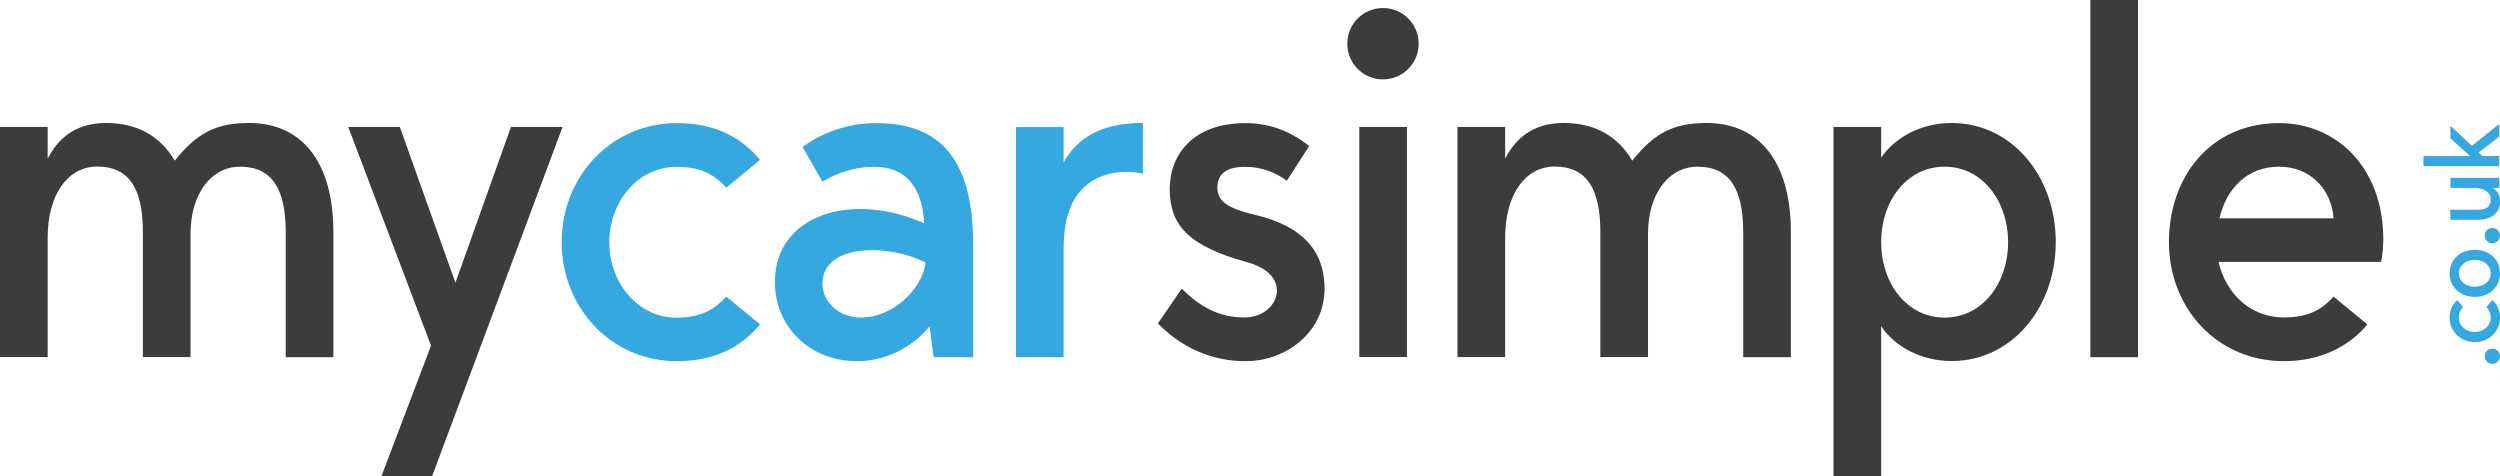
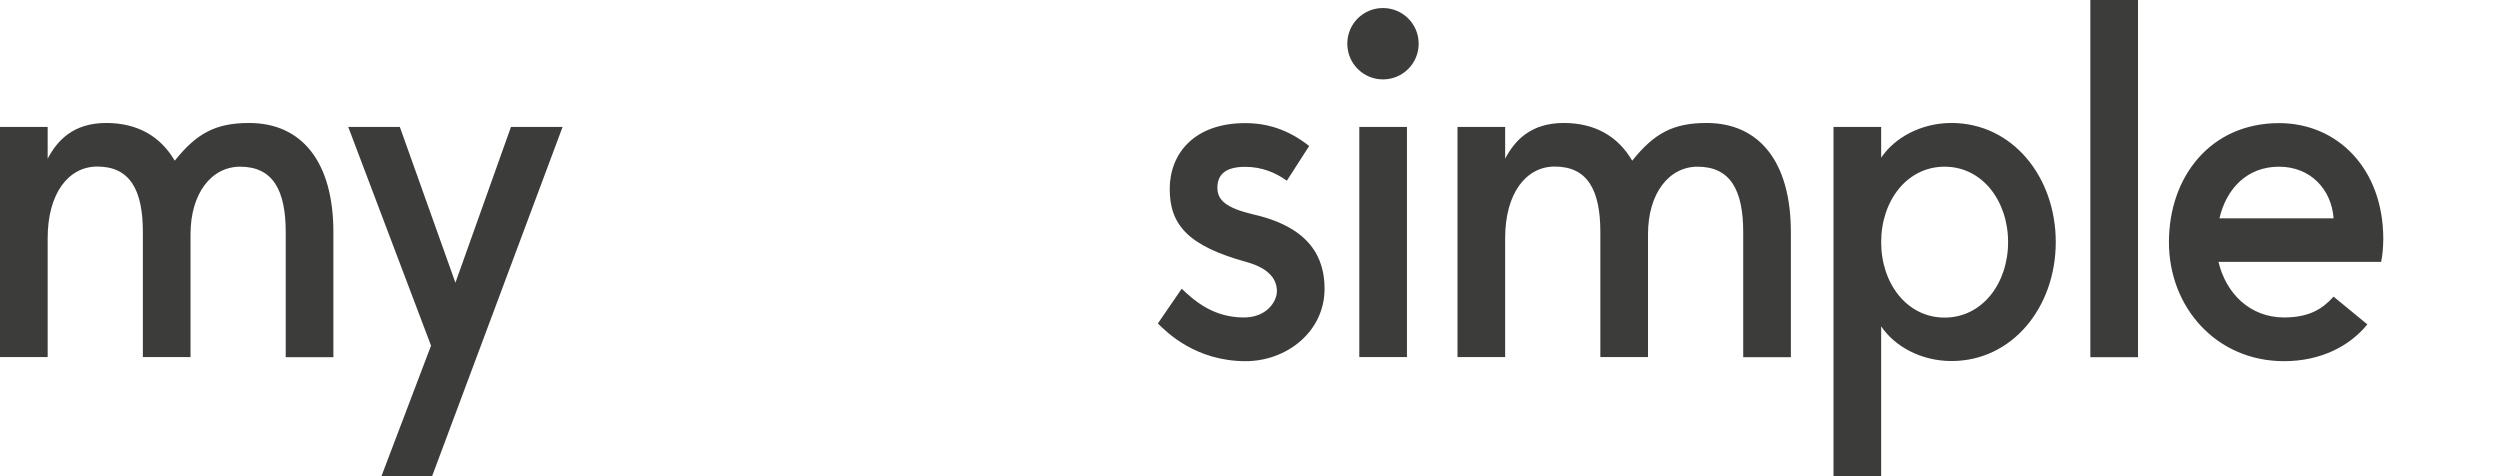
<svg xmlns="http://www.w3.org/2000/svg" version="1.1" id="Layer_1" x="0px" y="0px" viewBox="0 0 1835.7 349.7" style="enable-background:new 0 0 1835.7 349.7;" xml:space="preserve">
  <style type="text/css">
	.st0{fill:#3C3C3B;}
	.st1{fill:#35A8E0;}
</style>
  <path class="st0" d="M244.8,170.5v91.8h-35v-91.8c0-31-9.5-48.1-33.5-48.1c-21.1,0-36.4,19.7-36.4,49.5v90.3h-35v-91.8  c0-31-9.5-48.1-33.5-48.1c-21.1,0-36.4,19.7-36.4,52.5v87.4H0v-169h35v23.3c6.9-13.1,18.6-26.2,43-26.2c22.6,0,39.7,9.5,50.3,27.7  c16-20,29.9-27.7,54.6-27.7C221.5,90.3,244.8,118.7,244.8,170.5z M413.1,93.2l-95.8,256.4h-37.2l36.4-95.8L255.7,93.2h37.9  l40.8,114.4l40.8-114.4H413.1z M972.6,212c0,31.7-28,53.2-57.9,53.2c-36.4,0-57.6-20.8-64.5-27.7l17.5-25.5  c10.2,9.8,23.7,20.8,44.8,21.1c17.5,0.4,25.1-11.7,25.1-19.3c0-7.3-4-16.4-22.6-21.5c-42.3-11.7-56.1-27-56.1-53.5  c0-26.2,18.2-48.4,55.4-48.4c15.7,0,31.3,4.4,47,16.8l-16.4,25.5c-8-5.8-18.2-10.2-30.6-10.2c-13.1,0-20.4,4.7-20.4,15.3  c0,9.1,6.2,14.9,26.6,19.7C963.1,167.2,972.6,190.5,972.6,212z M989.3,32.1c0-14.6,11.7-26.2,26.2-26.2s26.2,11.7,26.2,26.2  s-11.7,26.2-26.2,26.2S989.3,46.6,989.3,32.1z M998.1,93.2h35v169h-35V93.2z M1315,170.5v91.8h-35v-91.8c0-31-9.5-48.1-33.5-48.1  c-21.1,0-36.4,19.7-36.4,49.5v90.3h-35v-91.8c0-31-9.5-48.1-33.5-48.1c-21.1,0-36.4,19.7-36.4,52.5v87.4h-35v-169h35v23.3  c6.9-13.1,18.6-26.2,43-26.2c22.6,0,39.7,9.5,50.3,27.7c16-20,29.9-27.7,54.6-27.7C1291.7,90.3,1315,118.7,1315,170.5z   M1381.3,115.8c9.8-14.6,29.1-25.5,51.7-25.5c44.4,0,76.5,39.3,76.5,87.4s-32.1,87.4-76.5,87.4c-22.6,0-41.9-10.9-51.7-25.5v110h-35  V93.2h35V115.8z M1474.5,177.8c0-30.2-18.9-55.4-46.6-55.4s-46.6,25.1-46.6,55.4s18.9,55.4,46.6,55.4S1474.5,208,1474.5,177.8z   M1569.9,0v262.3h-35V0H1569.9z M1748.4,192.3H1629c5.5,23.3,23.3,40.8,48.1,40.8c19.3,0,28.8-6.9,36.4-15.3l24.8,20.4  c-13.1,16-34.2,27-61.2,27c-49.5,0-84.5-39.3-84.5-87.4s30.6-87.4,80.9-87.4c42.6,0,76.5,33.1,76.5,85.2  C1749.9,181.8,1749.5,187.2,1748.4,192.3z M1629.7,160.3h83.8c-1.5-21.1-16.8-37.9-40.1-37.9S1634.8,138.4,1629.7,160.3z" />
-   <path class="st1" d="M533.3,217.8l24.8,20.4c-14.6,17.5-34.2,27-61.2,27c-48.1,0-84.5-39.3-84.5-87.4s36.4-87.4,84.5-87.4  c27,0,46.6,9.5,61.2,27l-24.8,20.4c-7.6-8.4-17.1-15.3-36.4-15.3c-28.4,0-49.5,25.5-49.5,55.4s21.1,55.4,49.5,55.4  C516.2,233.1,525.6,226.2,533.3,217.8z M685.5,262.3l-2.9-22.6c-10.2,12.4-28.8,25.5-53.5,25.5c-34.6,0-60.1-25.5-60.1-57.9  c0-50.6,57.6-66.7,109.6-43.3c-1.1-22.2-10.2-41.5-36.8-41.5c-14.2,0-27.3,4.4-37.9,10.9l-14.6-25.5c10.6-8,29.9-17.5,53.9-17.5  c42.6,0,71.4,21.1,71.4,89.6v82.3H685.5z M603.9,208.4c0,12.7,11.3,24.8,28.4,24.8c21.9,0,44.4-19.3,47.4-40.4  C653.5,179.2,603.9,178.1,603.9,208.4z M839.2,90.3v37.2c-8.7-1.8-18.6-2.2-29.1,1.5c-22.6,8-29.1,29.5-29.1,54.3v79h-35v-169h35  v25.9C791.5,100.5,809.4,90.3,839.2,90.3z M1830.1,267.2c-3.2,0-5.6-2.5-5.6-5.6c0-3.2,2.4-5.6,5.6-5.6c3.1,0,5.6,2.4,5.6,5.6  C1835.7,264.7,1833.2,267.2,1830.1,267.2z M1825.7,225.6l4.3-5.3c3.7,3.1,5.7,7.3,5.7,13c0,10.2-8.3,17.9-18.5,17.9  c-10.2,0-18.5-7.7-18.5-17.9c0-5.7,2-9.9,5.7-13l4.3,5.3c-1.8,1.6-3.2,3.6-3.2,7.7c0,6,5.4,10.5,11.7,10.5c6.3,0,11.7-4.5,11.7-10.5  C1828.9,229.2,1827.4,227.2,1825.7,225.6z M1817.2,183.4c10.2,0,18.5,6.8,18.5,17.3s-8.3,17.3-18.5,17.3c-10.2,0-18.5-6.8-18.5-17.3  S1807,183.4,1817.2,183.4z M1817.2,190.8c-6.3,0-11.7,3.9-11.7,9.9s5.4,9.9,11.7,9.9c6.3,0,11.7-3.9,11.7-9.9  S1823.5,190.8,1817.2,190.8z M1830.1,178.6c-3.2,0-5.6-2.5-5.6-5.6c0-3.2,2.4-5.6,5.6-5.6c3.1,0,5.6,2.4,5.6,5.6  C1835.7,176.1,1833.2,178.6,1830.1,178.6z M1818.7,161.4h-19.5V154h20.1c6,0,9.6-2,9.6-7.7c0-4.5-4.2-8.3-11.7-8.3h-17.9v-7.4h35.9  v7.4h-4.9c2.6,1.5,5.6,4.6,5.6,9.7C1835.7,156.5,1829.7,161.4,1818.7,161.4z M1835.1,100.4L1820,112l2.8,2.6h12.3v7.4h-55.6v-7.4  h34.3l-14.5-13v-9.3l15.8,14.8l20.1-16.1V100.4z" />
</svg>